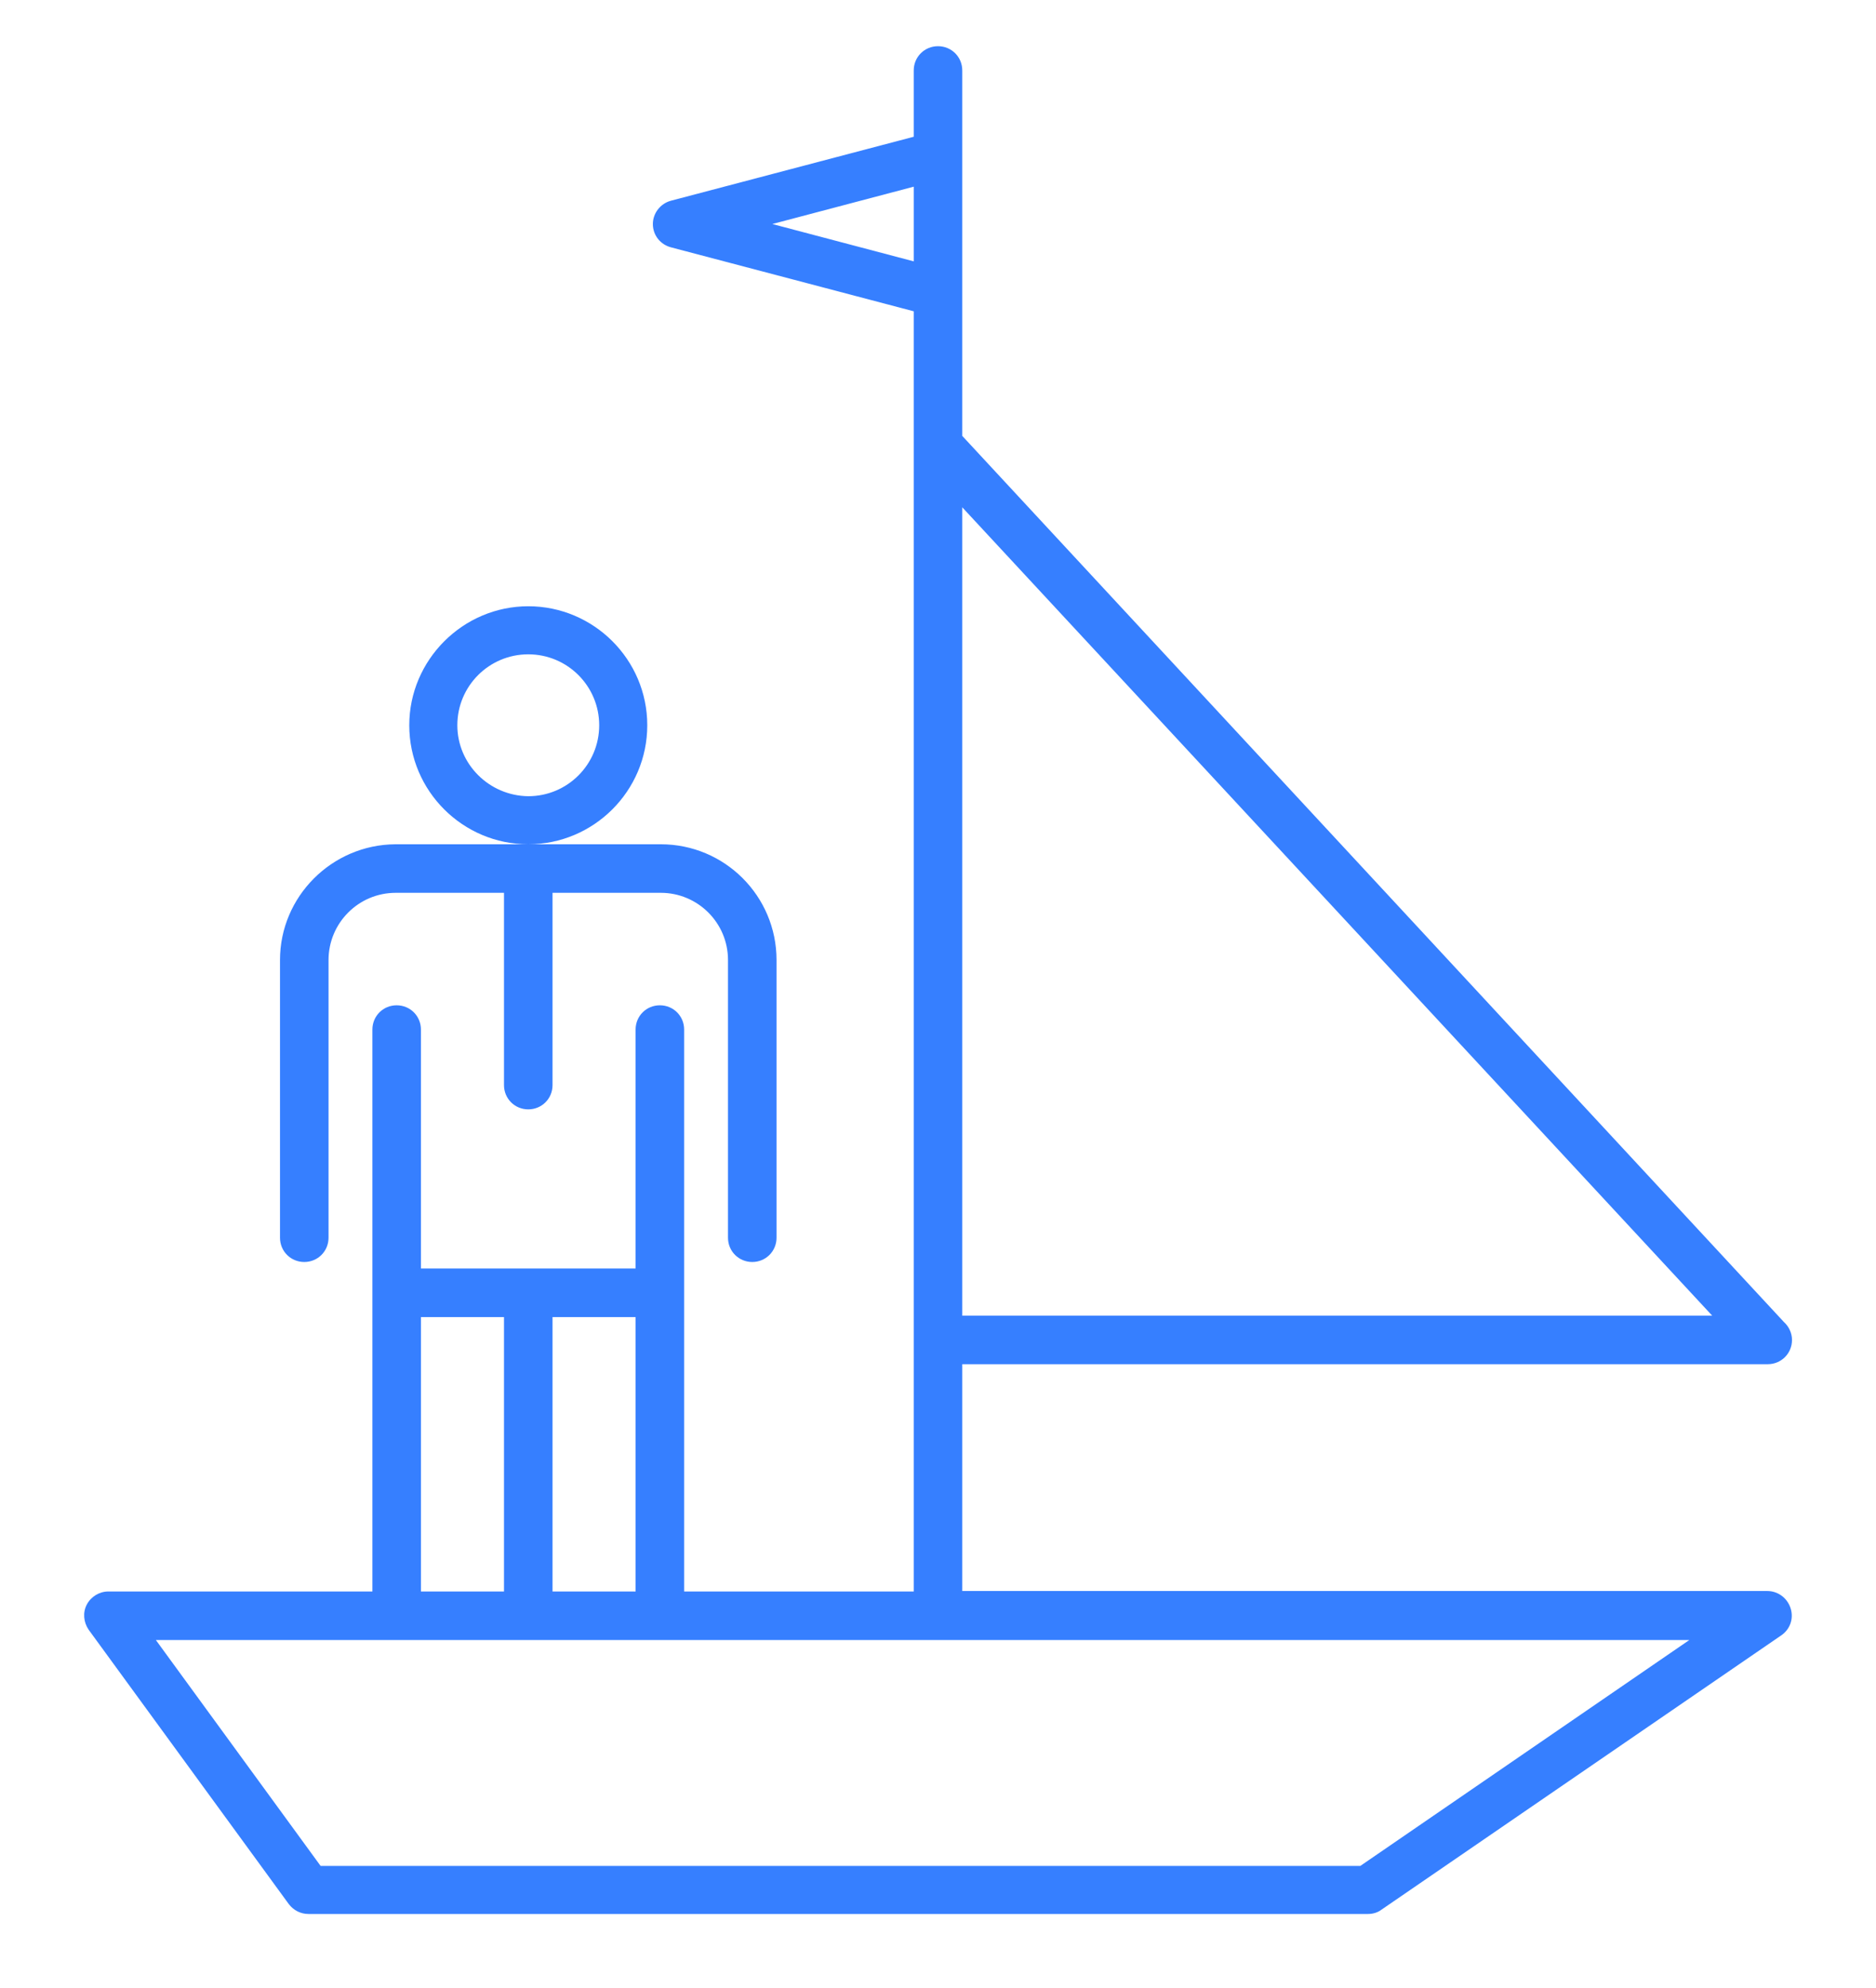
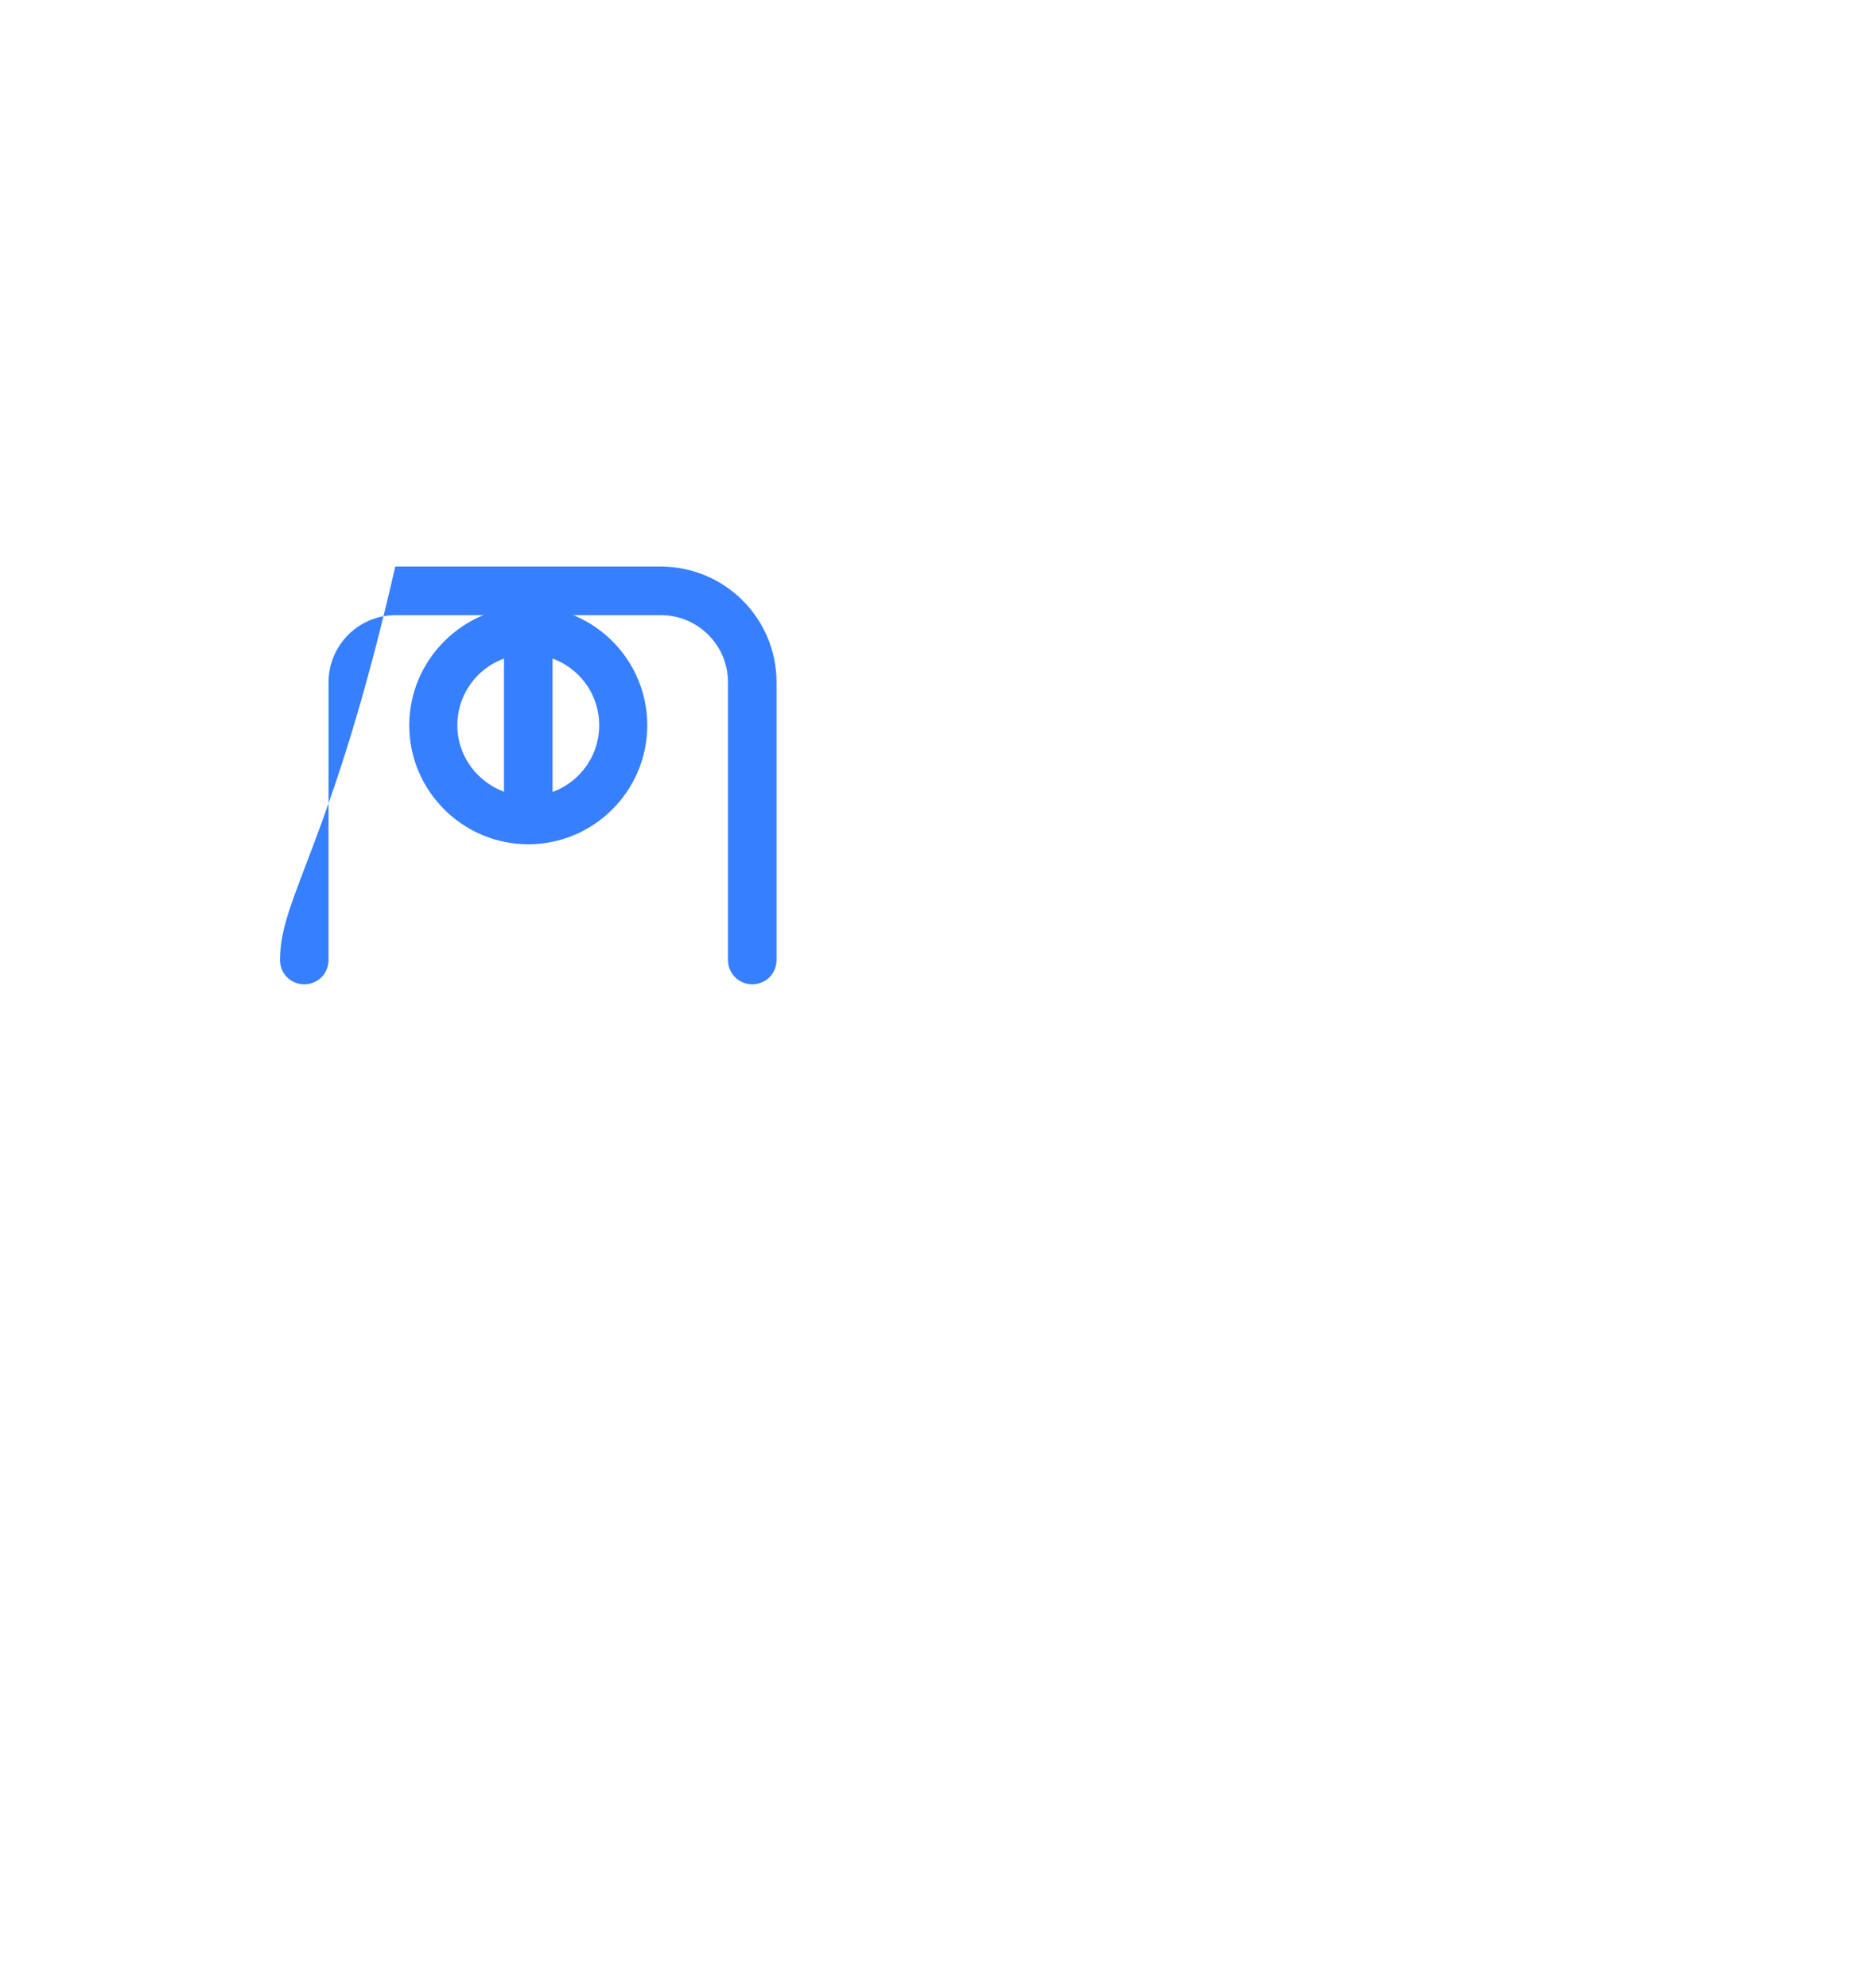
<svg xmlns="http://www.w3.org/2000/svg" version="1.1" id="Ñëîé_1" x="0px" y="0px" viewBox="0 0 402 426" style="enable-background:new 0 0 402 426;" xml:space="preserve">
  <style type="text/css">
	.st0{fill:#231F20;}
	.st1{fill:#367FFF;}
	.st2{fill:none;stroke:#231F20;stroke-width:9;stroke-miterlimit:10;}
	.st3{fill:none;stroke:#367FFF;stroke-width:8.908;stroke-miterlimit:10;}
	.st4{fill:#3F3E3E;}
</style>
  <g>
-     <path class="st1" d="M85,351.4h28.2h28.2H362l-70.5,48.4H68.7l-35.3-48.4H85L85,351.4z M90.2,282.2H108V341H90.2V282.2L90.2,282.2z    M136.2,341h-17.8v-58.8h17.8V341L136.2,341z M165.5,48l30.3-8v16L165.5,48L165.5,48z M366.9,281.9H206.2V108.7L366.9,281.9   L366.9,281.9z M18.6,343.8c-0.9,1.7-0.7,3.8,0.4,5.4L61.9,408c1,1.3,2.5,2.1,4.2,2.1h227c1.1,0,2.1-0.3,2.9-0.9l85.7-58.8   c1.9-1.3,2.7-3.6,2-5.8c-0.7-2.2-2.7-3.7-5-3.7H206.2v-48.6h172.6c0,0,0,0,0,0c2.9,0,5.2-2.3,5.2-5.2c0-1.5-0.7-2.9-1.7-3.8   L206.2,93.4V62.7V33.3V15.1c0-2.9-2.3-5.2-5.2-5.2c-2.9,0-5.2,2.3-5.2,5.2v14.2l-52,13.7c-2.3,0.6-3.9,2.7-3.9,5   c0,2.4,1.6,4.4,3.9,5l52,13.7v28.7v191.7V341h-49.2v-64v-56.4c0-2.9-2.3-5.2-5.2-5.2c-2.9,0-5.2,2.3-5.2,5.2v51.2h-23h-23v-51.2   c0-2.9-2.3-5.2-5.2-5.2s-5.2,2.3-5.2,5.2V277v64H23.2C21.3,341,19.5,342.1,18.6,343.8L18.6,343.8z" />
-     <path class="st1" d="M60,205.7v59.5c0,2.9,2.3,5.2,5.2,5.2c2.9,0,5.2-2.3,5.2-5.2v-59.5c0-7.9,6.4-14.4,14.4-14.4H108v41.2   c0,2.9,2.3,5.2,5.2,5.2s5.2-2.3,5.2-5.2v-41.2h23.2c7.9,0,14.4,6.4,14.4,14.4v59.5c0,2.9,2.3,5.2,5.2,5.2c2.9,0,5.2-2.3,5.2-5.2   v-59.5c0-13.7-11.1-24.8-24.8-24.8H84.7C71.1,181,60,192.1,60,205.7L60,205.7z" />
+     <path class="st1" d="M60,205.7c0,2.9,2.3,5.2,5.2,5.2c2.9,0,5.2-2.3,5.2-5.2v-59.5c0-7.9,6.4-14.4,14.4-14.4H108v41.2   c0,2.9,2.3,5.2,5.2,5.2s5.2-2.3,5.2-5.2v-41.2h23.2c7.9,0,14.4,6.4,14.4,14.4v59.5c0,2.9,2.3,5.2,5.2,5.2c2.9,0,5.2-2.3,5.2-5.2   v-59.5c0-13.7-11.1-24.8-24.8-24.8H84.7C71.1,181,60,192.1,60,205.7L60,205.7z" />
    <path class="st1" d="M98,155.4c0-8.4,6.8-15.2,15.2-15.2c8.4,0,15.2,6.8,15.2,15.2c0,8.4-6.8,15.2-15.2,15.2   C104.8,170.5,98,163.7,98,155.4L98,155.4z M138.7,155.4c0-14.1-11.5-25.5-25.5-25.5s-25.5,11.5-25.5,25.5   c0,14.1,11.5,25.5,25.5,25.5S138.7,169.5,138.7,155.4L138.7,155.4z" />
  </g>
</svg>